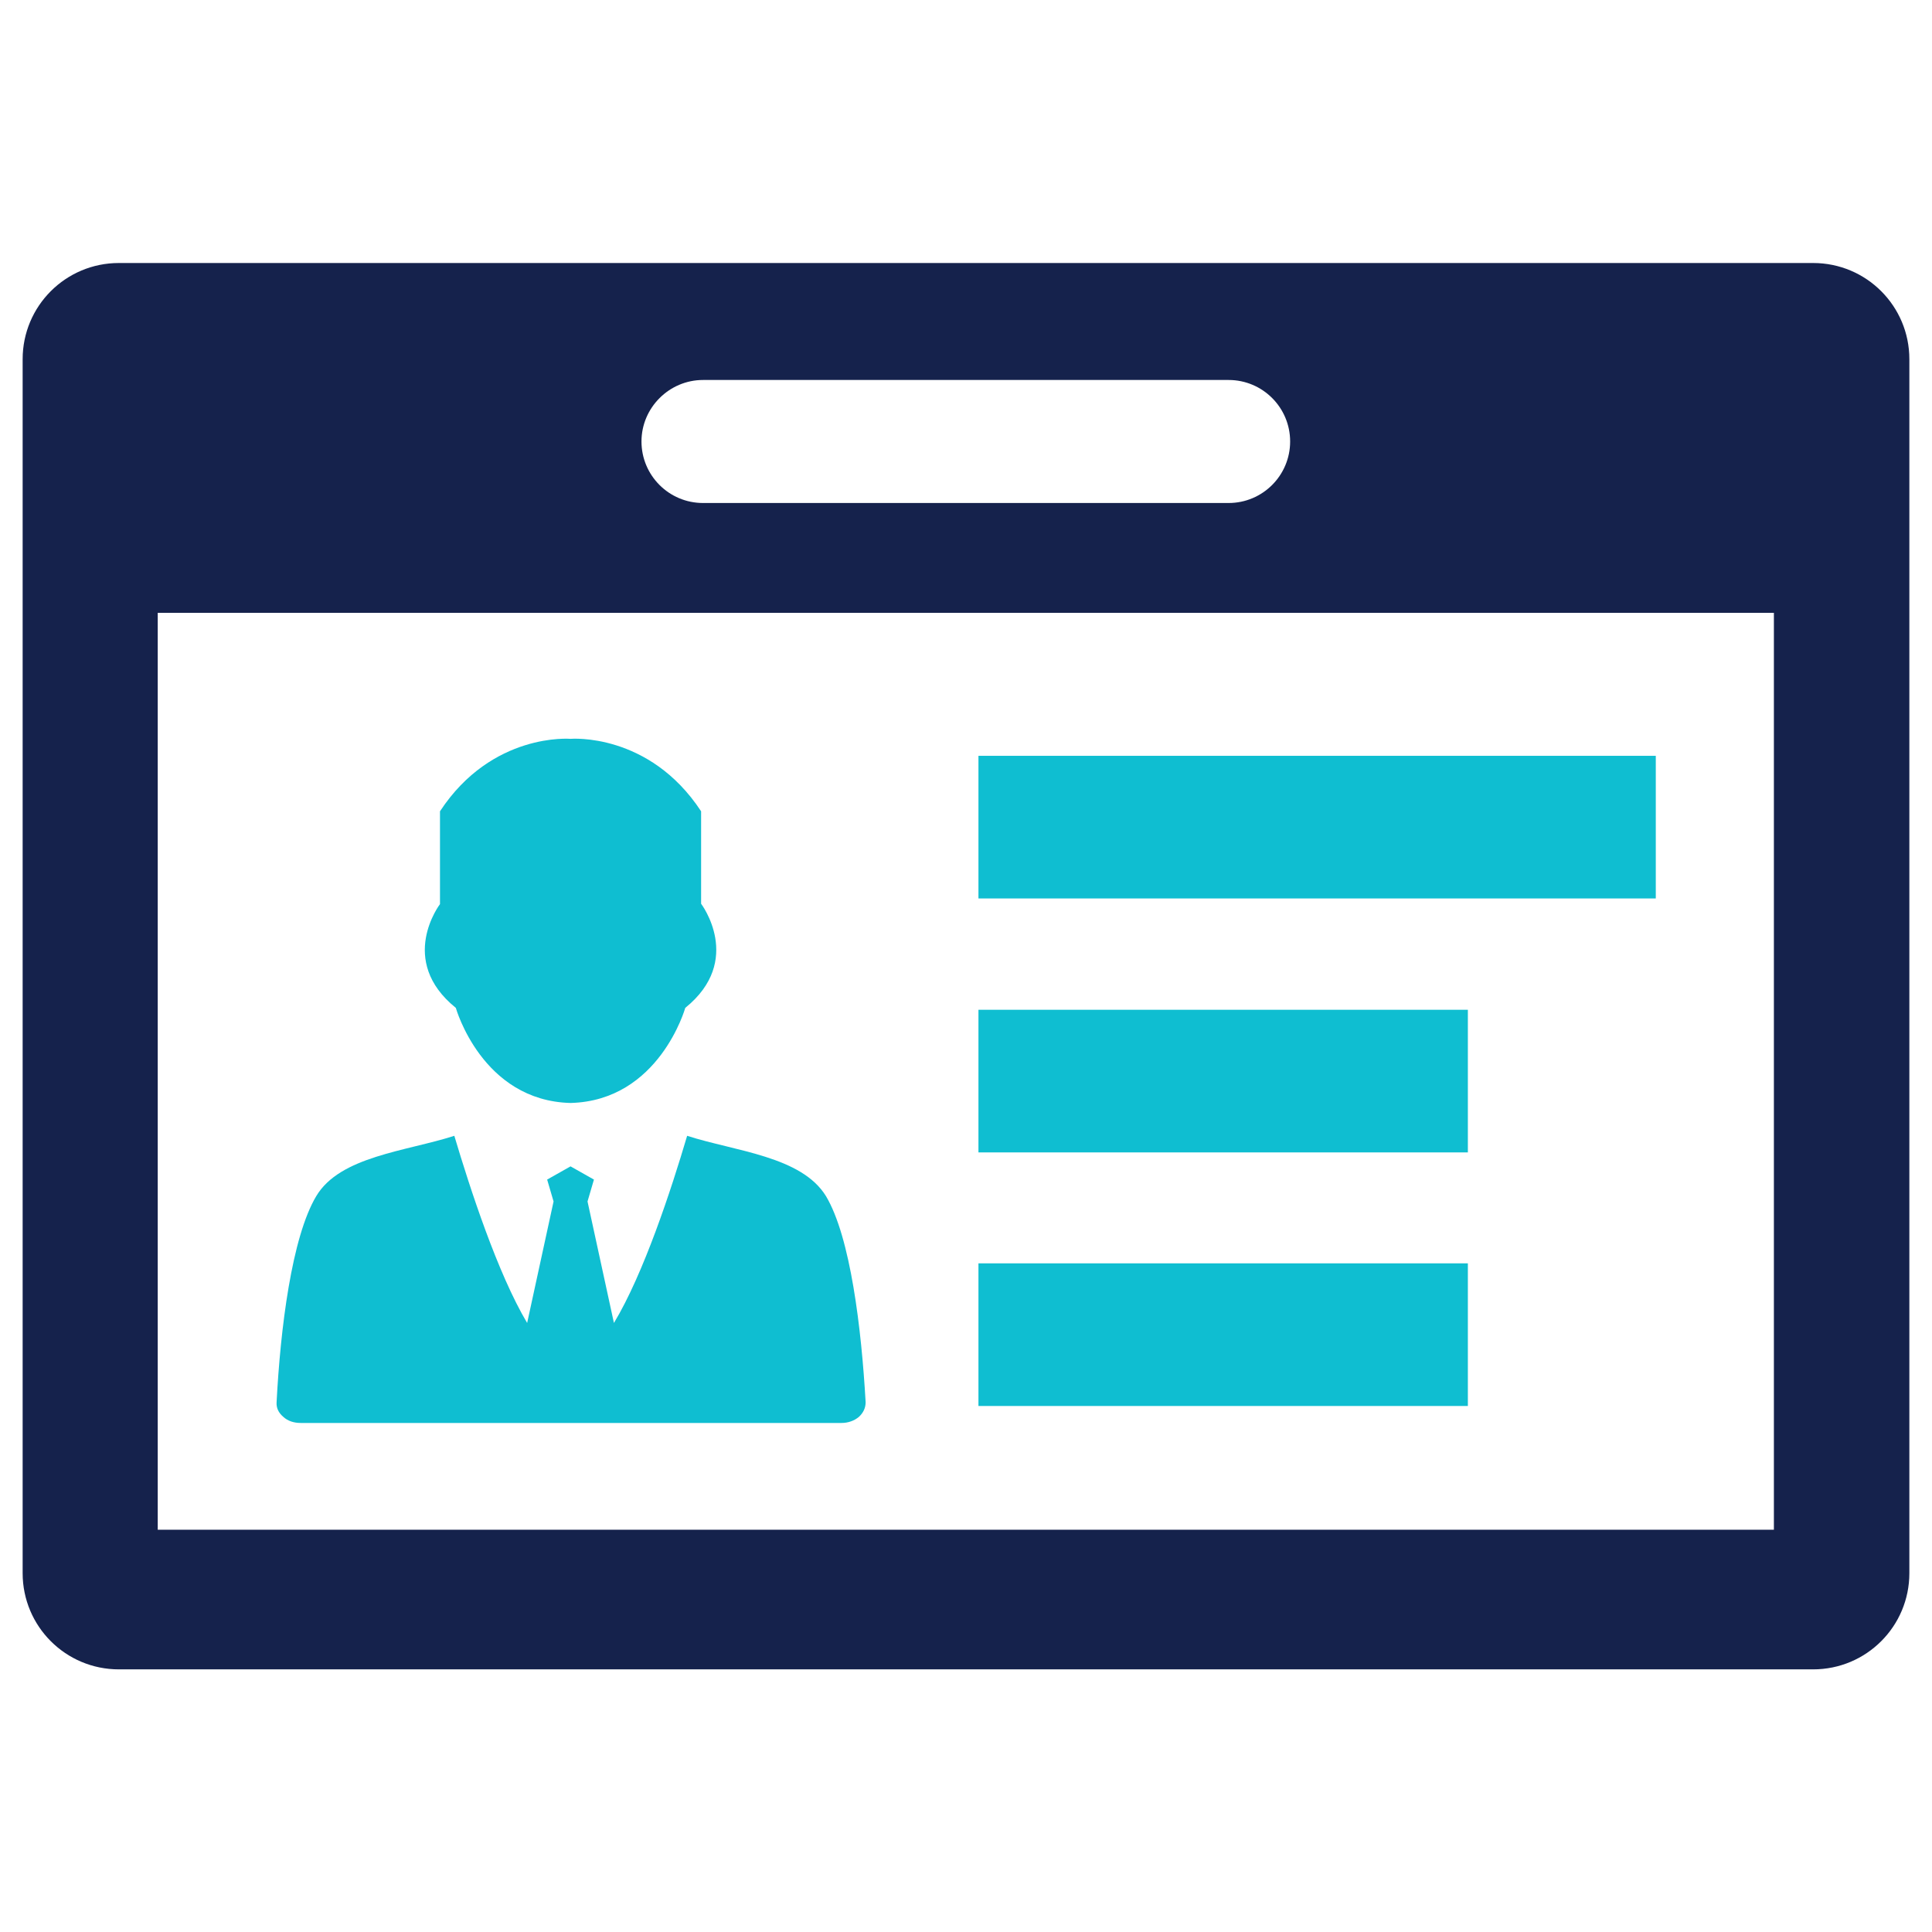
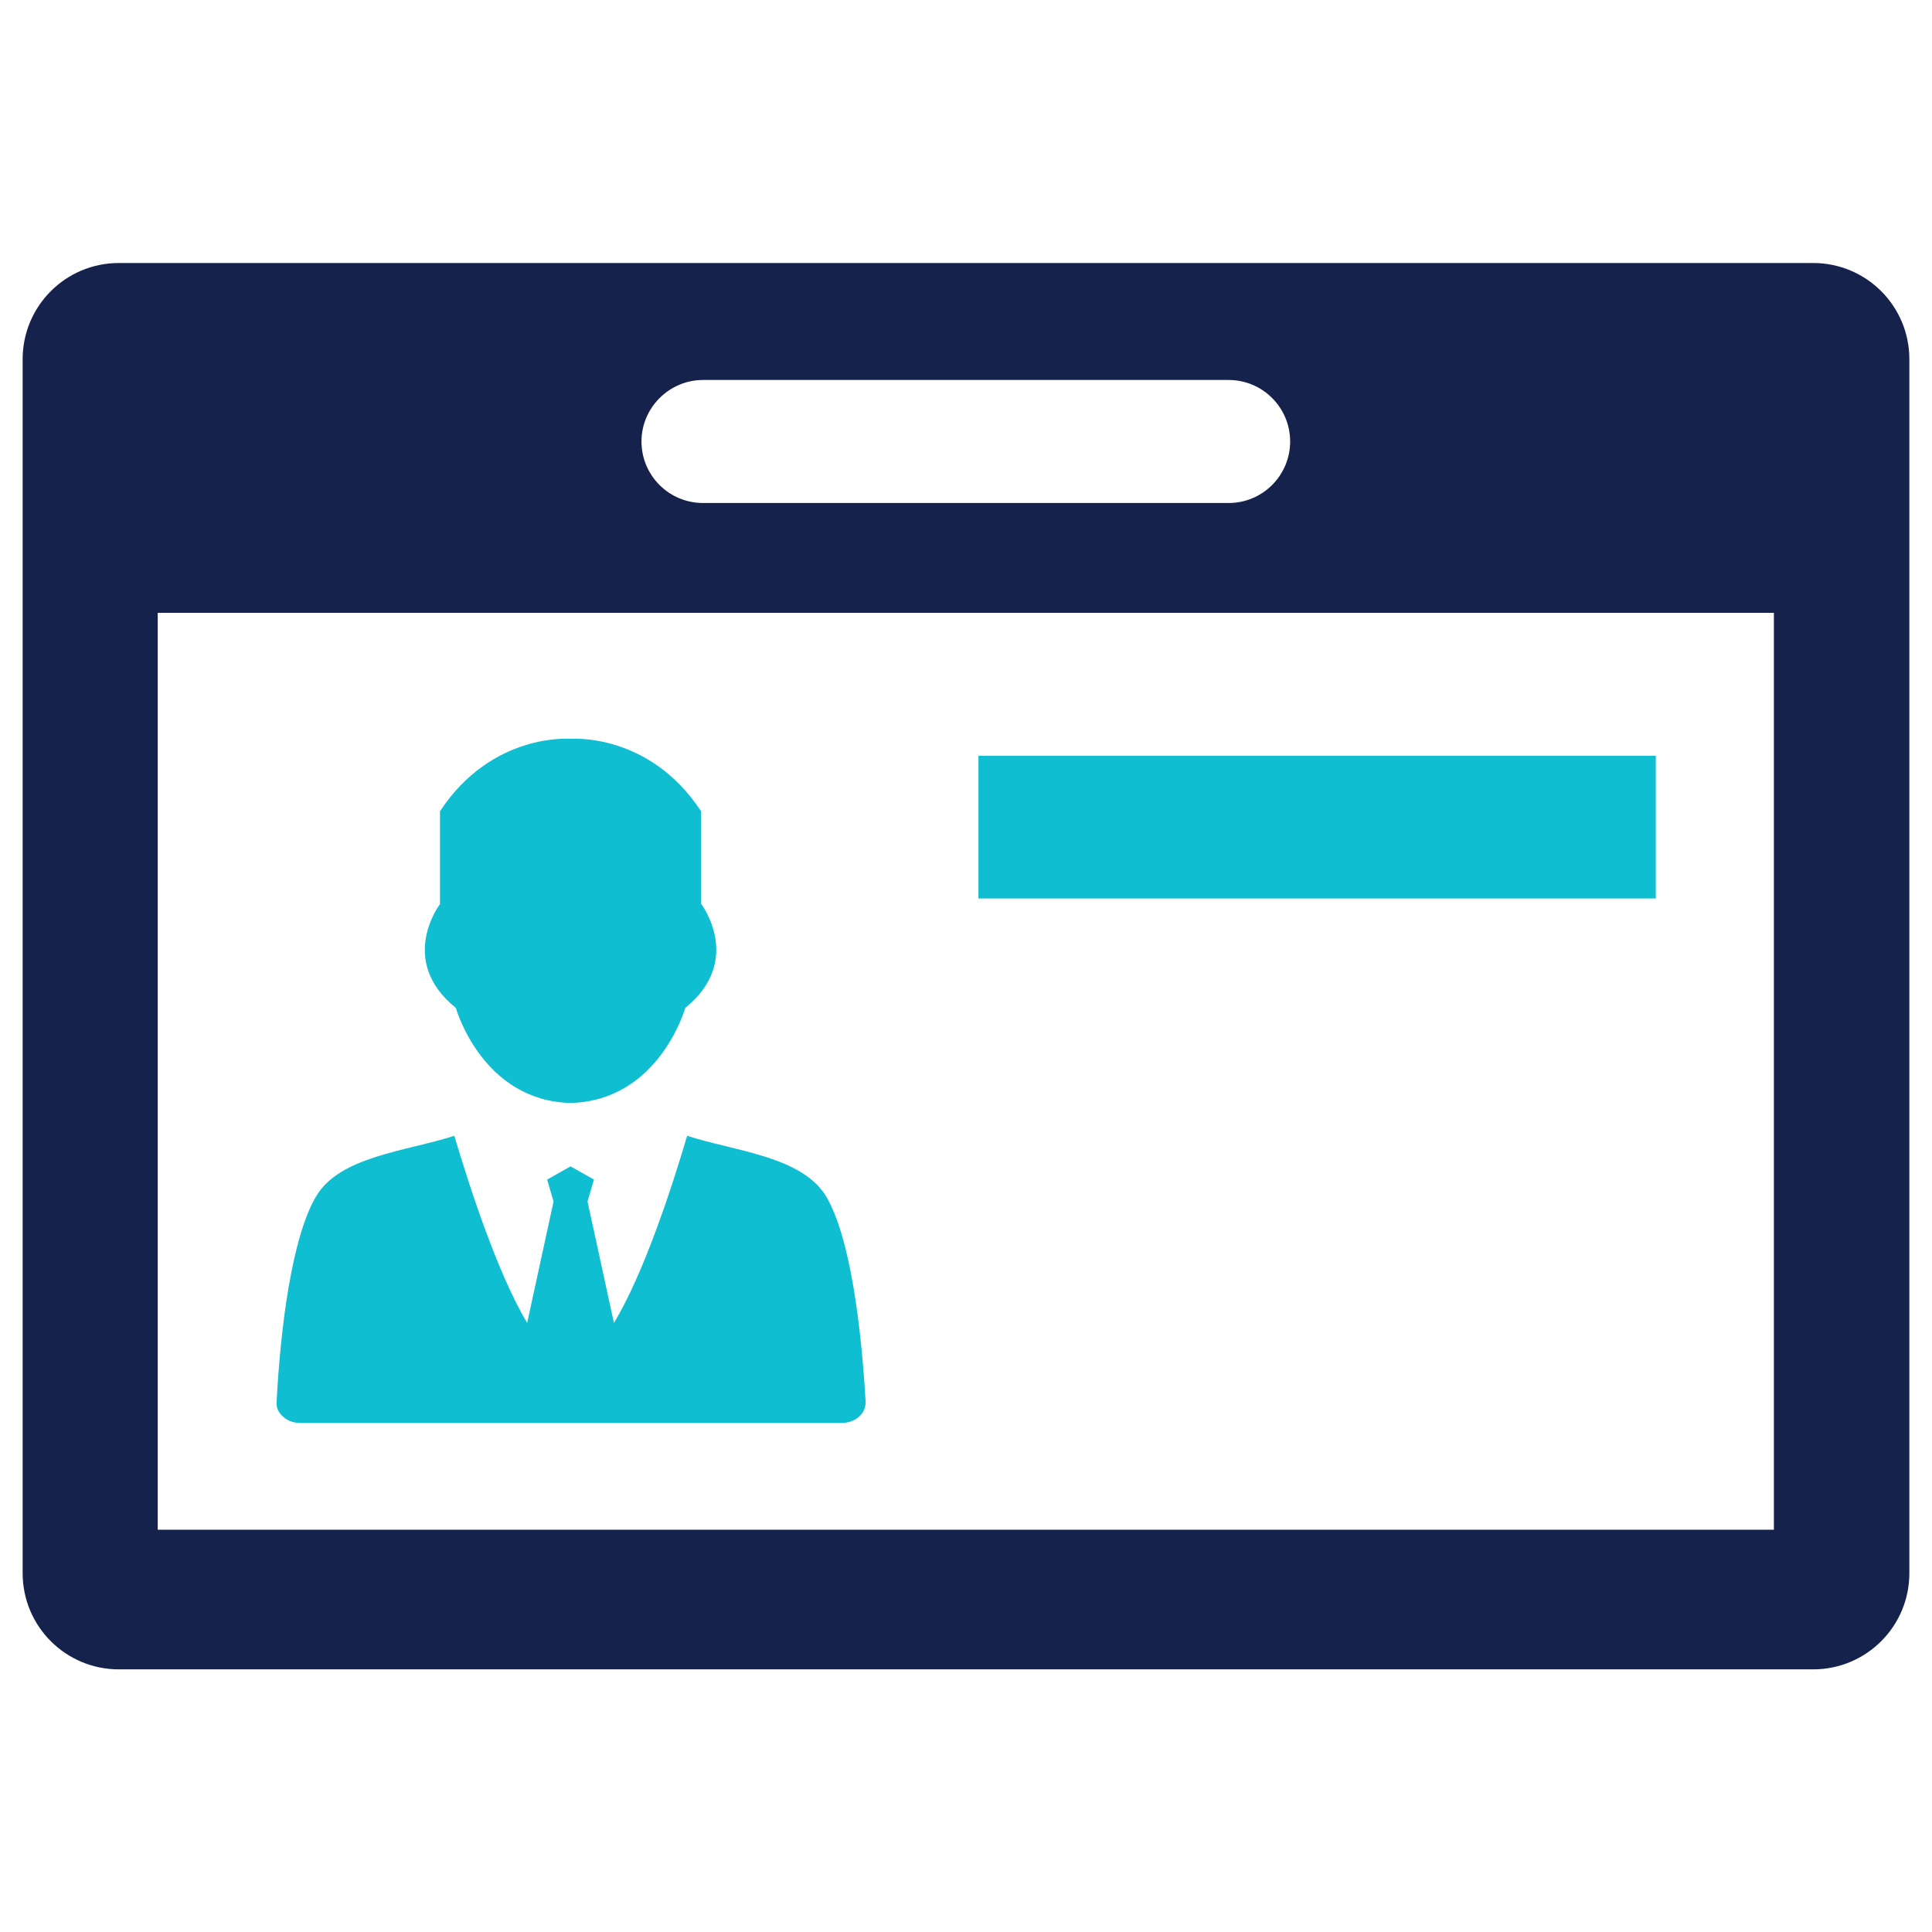
<svg xmlns="http://www.w3.org/2000/svg" version="1.1" id="Layer_1" x="0px" y="0px" viewBox="0 0 512 512" style="enable-background:new 0 0 512 512;" xml:space="preserve">
  <style type="text/css">
	.st0{fill-rule:evenodd;clip-rule:evenodd;fill:#15224C;}
	.st1{fill:#0FBED1;}
</style>
  <g>
    <path class="st0" d="M480.5,69.7h-449C17.4,69.7,6,81.1,6,95.2v321.7c0,14.1,11.4,25.5,25.5,25.5h449c14.1,0,25.5-11.4,25.5-25.5   V95.2C506,81.1,494.6,69.7,480.5,69.7z M186.3,100.7h139.3c9,0,16.3,7.3,16.3,16.3s-7.3,16.3-16.3,16.3H186.3   c-9,0-16.3-7.3-16.3-16.3S177.4,100.7,186.3,100.7z M470.2,405.4H41.8v-243h428.3V405.4z" />
    <g>
      <path class="st1" d="M182.1,301c-4.2,14.2-11.5,36.5-19.4,49.6l-7-32.2l1.7-5.8l-6.2-3.5l-6.2,3.5l1.7,5.8l-7,32.2    c-7.8-13.1-15.1-35.5-19.3-49.6c-12.7,4.1-30.3,5.4-36.6,16c-6.5,10.9-9.5,35.2-10.5,54.6c-0.1,1.5,0.5,2.8,1.8,3.9    c1.2,1.1,2.8,1.6,4.6,1.6h143.3c1.8,0,3.4-0.6,4.6-1.6c1.2-1.1,1.8-2.4,1.8-3.9c-1.1-19.4-4-43.7-10.5-54.6    C212.4,306.4,194.8,305.1,182.1,301z" />
      <path class="st1" d="M120.8,267.1c0,0,6.9,24.6,30.4,25.2c23.5-0.6,30.4-25.2,30.4-25.2c15.6-12.6,4.2-27.6,4.2-27.6V215    c-13.8-21-34.6-19.2-34.6-19.2s-20.8-1.8-34.6,19.2v24.6C116.6,239.6,105.2,254.5,120.8,267.1z" />
      <rect x="259.3" y="200.3" class="st1" width="179.5" height="37.8" />
-       <rect x="259.3" y="267.6" class="st1" width="129.7" height="37.8" />
-       <rect x="259.3" y="334.8" class="st1" width="129.7" height="37.8" />
    </g>
  </g>
</svg>